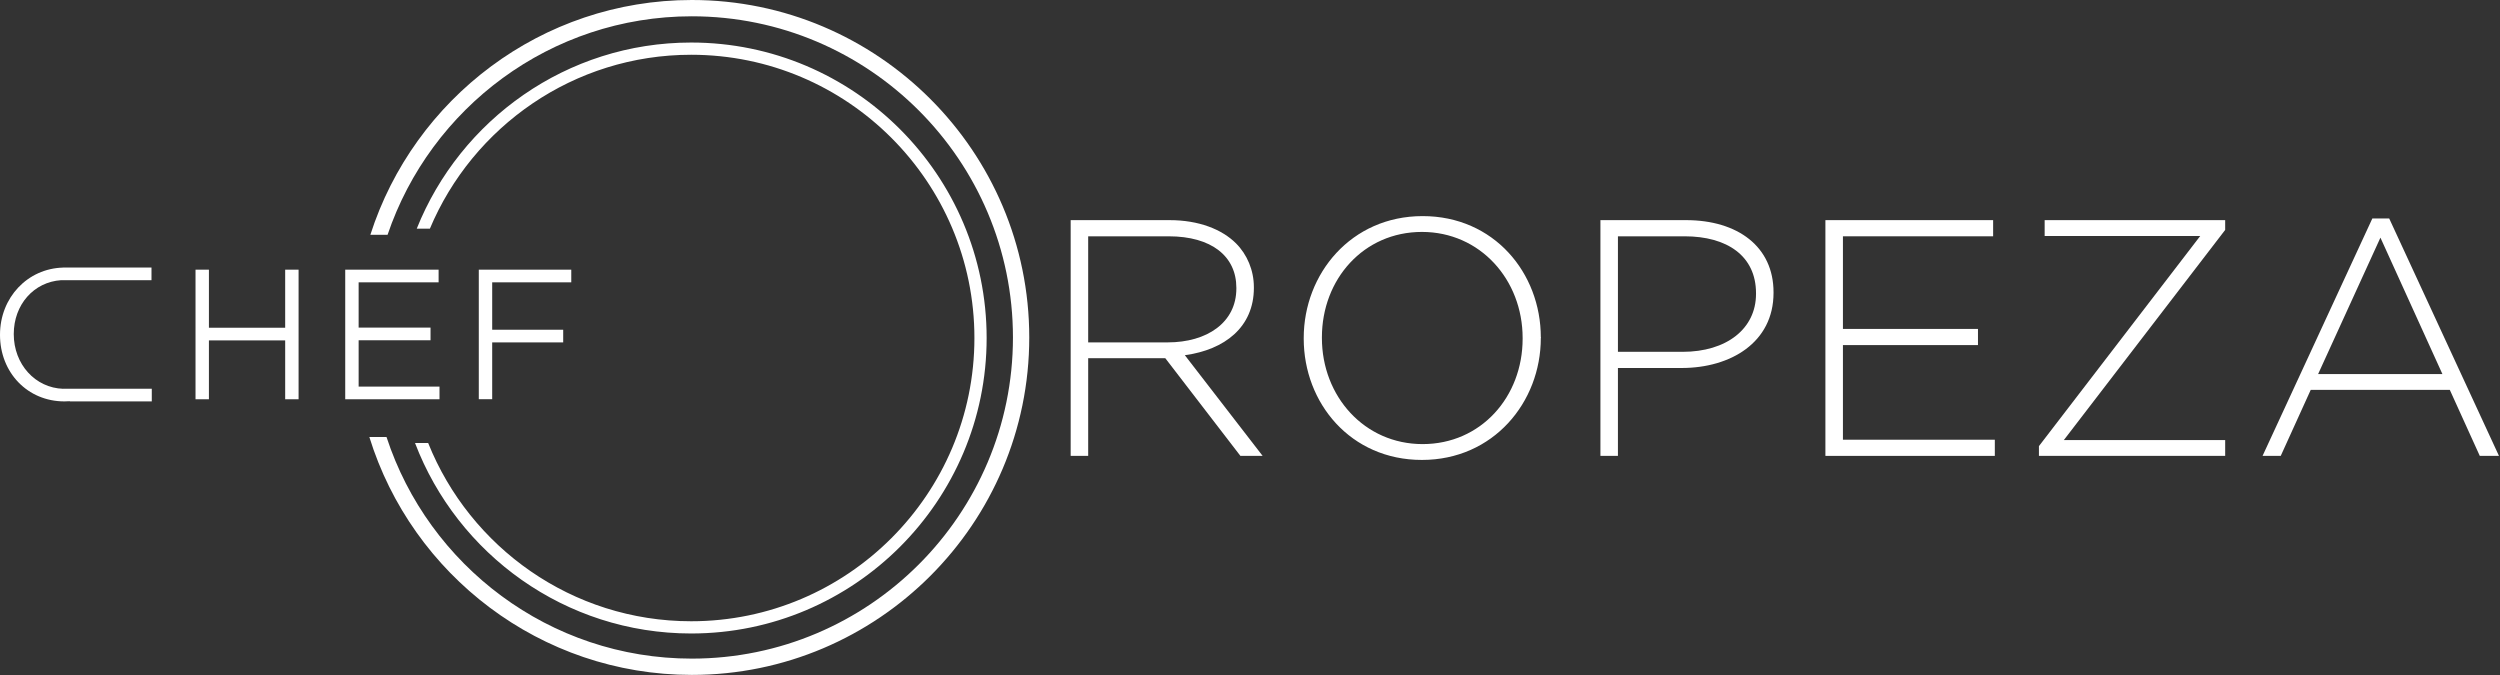
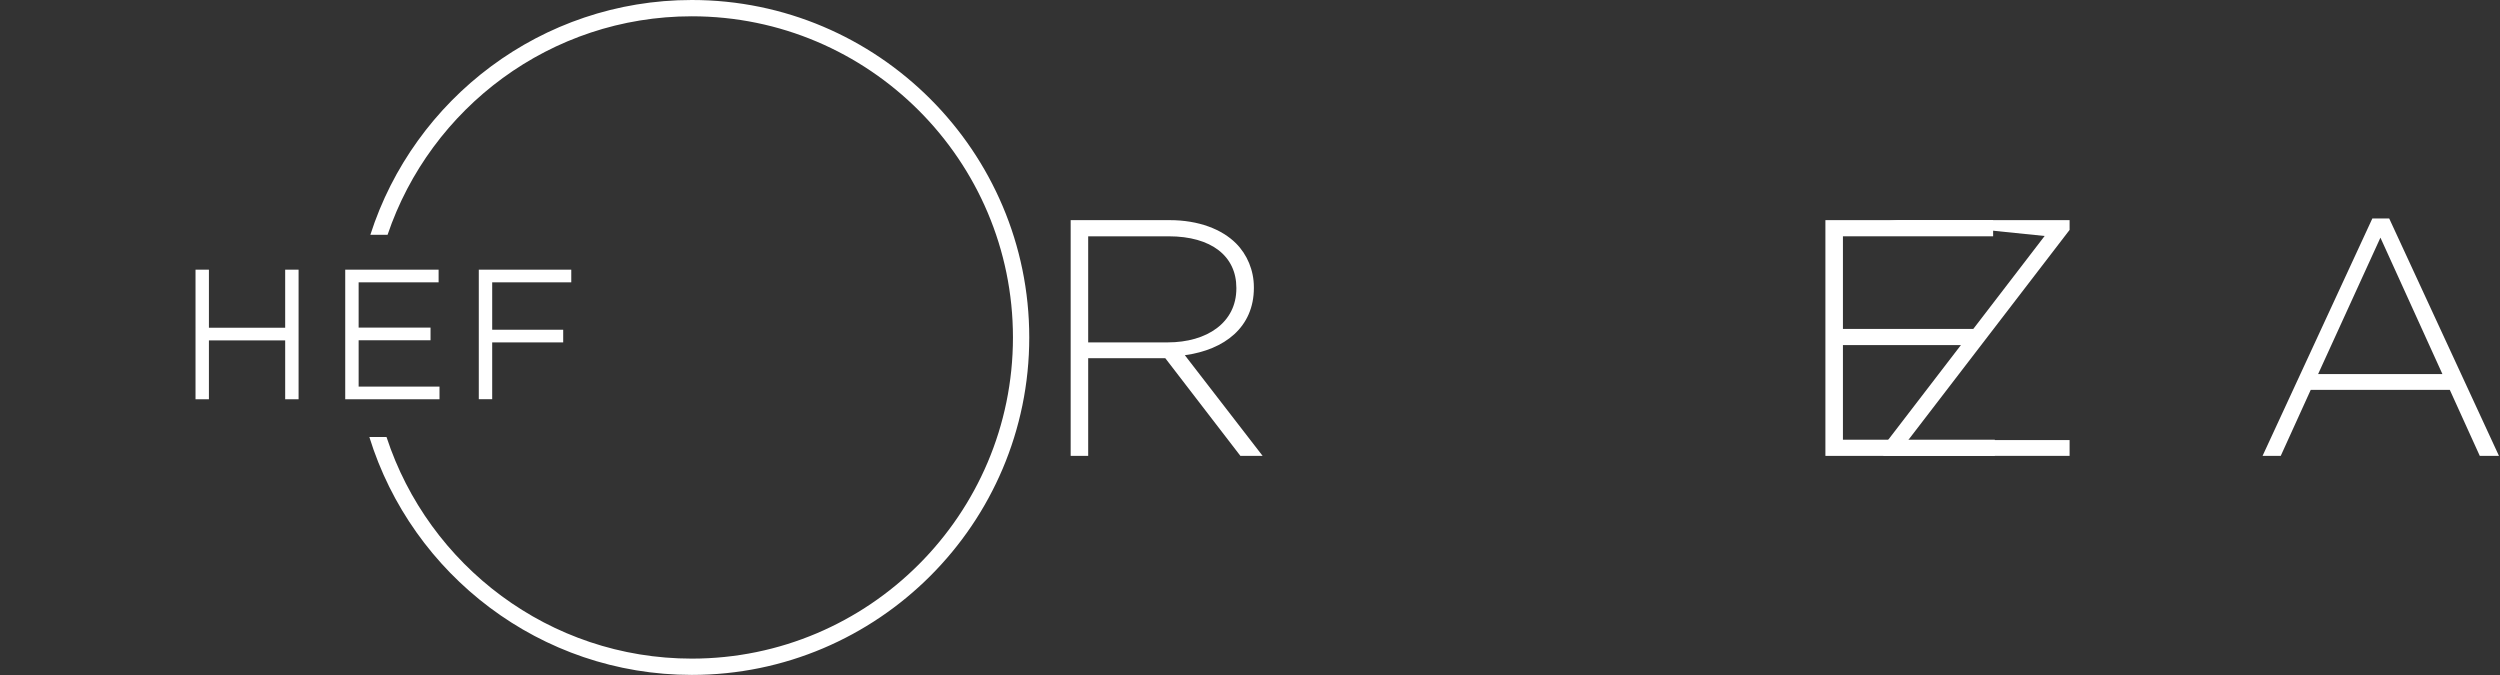
<svg xmlns="http://www.w3.org/2000/svg" width="600" height="162" viewBox="0 0 600 162" version="1.1">
  <rect x="0" y="0" width="600" height="162" fill="#333333" stroke="none" />
  <title>Page 1</title>
  <g id="Page-1" stroke="none" stroke-width="1" fill="none" fill-rule="evenodd">
    <g id="Desktop-HD" transform="translate(-419 -431)" fill="#FFF">
      <g id="Page-1" transform="translate(419 431)">
        <path d="M261.163 82.173V56.714h19.316c10.265 0 16.247 4.768 16.247 12.366v.16c0 8.165-7.032 12.933-16.488 12.933h-19.075zm39.766-13.093v-.16c0-4.042-1.615-7.84-4.28-10.506-3.398-3.397-8.975-5.58-15.925-5.58H256.96v56.58h4.204v-23.44h18.509l18.024 23.44h5.334l-18.67-24.166c9.54-1.297 16.57-6.712 16.57-16.168z" id="Fill-1" />
-         <path d="M365.432 81.284c0 13.985-10.022 25.298-24.006 25.298-13.985 0-24.169-11.476-24.169-25.46v-.162c0-13.98 10.024-25.298 24.005-25.298 13.984 0 24.17 11.48 24.17 25.46v.162zm-24.006-29.419c-17.138 0-28.533 13.82-28.533 29.257v.162c0 15.437 11.235 29.1 28.37 29.1 17.134 0 28.533-13.82 28.533-29.262.08-.078.08-.078 0-.162 0-15.437-11.233-29.095-28.37-29.095z" id="Fill-3" />
-         <path d="M421.444 70.535c0 8.407-7.112 13.904-17.62 13.904h-15.52V56.713h16.003c10.186 0 17.137 4.69 17.137 13.66v.162zm-16.812-17.702h-20.529v56.581h4.2V88.319h15.28c11.8 0 22.064-6.146 22.064-18.024v-.163c0-10.914-8.567-17.3-21.015-17.3z" id="Fill-5" />
        <path id="Fill-7" d="M442.302 82.821h32.411v-3.878h-32.41v-22.23h36.048v-3.88h-40.253v56.581h40.659v-3.88h-36.455z" />
-         <path id="Fill-9" d="M490.717 56.634h37.34l-38.712 50.436v2.344h44.698v-3.801h-38.718l38.718-50.434v-2.344h-43.326z" />
+         <path id="Fill-9" d="M490.717 56.634l-38.712 50.436v2.344h44.698v-3.801h-38.718l38.718-50.434v-2.344h-43.326z" />
        <path d="M556.35 89.77l14.953-32.734 14.874 32.734H556.35zm17.057-37.34h-4.043l-26.35 56.982h4.364l7.196-15.841h33.382l7.192 15.84h4.605L573.407 52.43z" id="Fill-11" />
        <path d="M166.033 0c-36.07 0-66.696 23.705-77.147 56.353h4.13C103.32 25.9 132.147 3.911 166.033 3.911c42.5 0 77.076 34.578 77.076 77.08 0 42.497-34.576 77.077-77.076 77.077-34.16 0-63.183-22.347-73.268-53.182h-4.12c10.22 33.03 41.046 57.092 77.388 57.092 44.656 0 80.99-36.33 80.99-80.987C247.024 36.33 210.69 0 166.034 0" id="Fill-13" />
        <path id="Fill-16" d="M68.443 78.66H50.141V64.713h-3.215V95.82h3.215V81.702h18.302V95.82h3.218V64.714h-3.218z" />
        <path id="Fill-18" d="M105.48 92.778H86.073v-11.12h17.256v-3.041H86.072V67.759h19.194v-3.044H82.854v31.102h22.627z" />
        <path id="Fill-20" d="M137.106 67.76v-3.046h-22.194v31.102h3.215V82.178h17.04v-3.045h-17.04V67.76z" />
-         <path d="M16.508 93.291h-1.365l.01.021C8.479 93.094 3.302 87.45 3.302 80.18c0-7.097 4.832-12.506 11.369-12.937h21.687V64.2h-20.58l-.003.008c-.076 0-.145-.008-.222-.008h-.41l.012.02C6.625 64.433 0 71.4 0 80.354c0 9.11 6.648 15.983 15.464 15.983.436 0 .858-.016 1.27-.047l.023.047h19.67v-3.045h-19.92z" id="Fill-22" />
-         <path d="M99.608 106.329c10.185 26.691 36.04 45.708 66.27 45.708 39.103 0 70.915-31.813 70.915-70.913 0-39.103-31.812-70.915-70.914-70.915-29.836 0-55.41 18.529-65.862 44.677h3.154c10.286-24.495 34.52-41.742 62.708-41.742 37.483 0 67.98 30.494 67.98 67.98 0 37.485-30.497 67.978-67.98 67.978-28.582 0-53.083-17.736-63.117-42.773h-3.154z" id="Fill-24" />
      </g>
    </g>
  </g>
</svg>